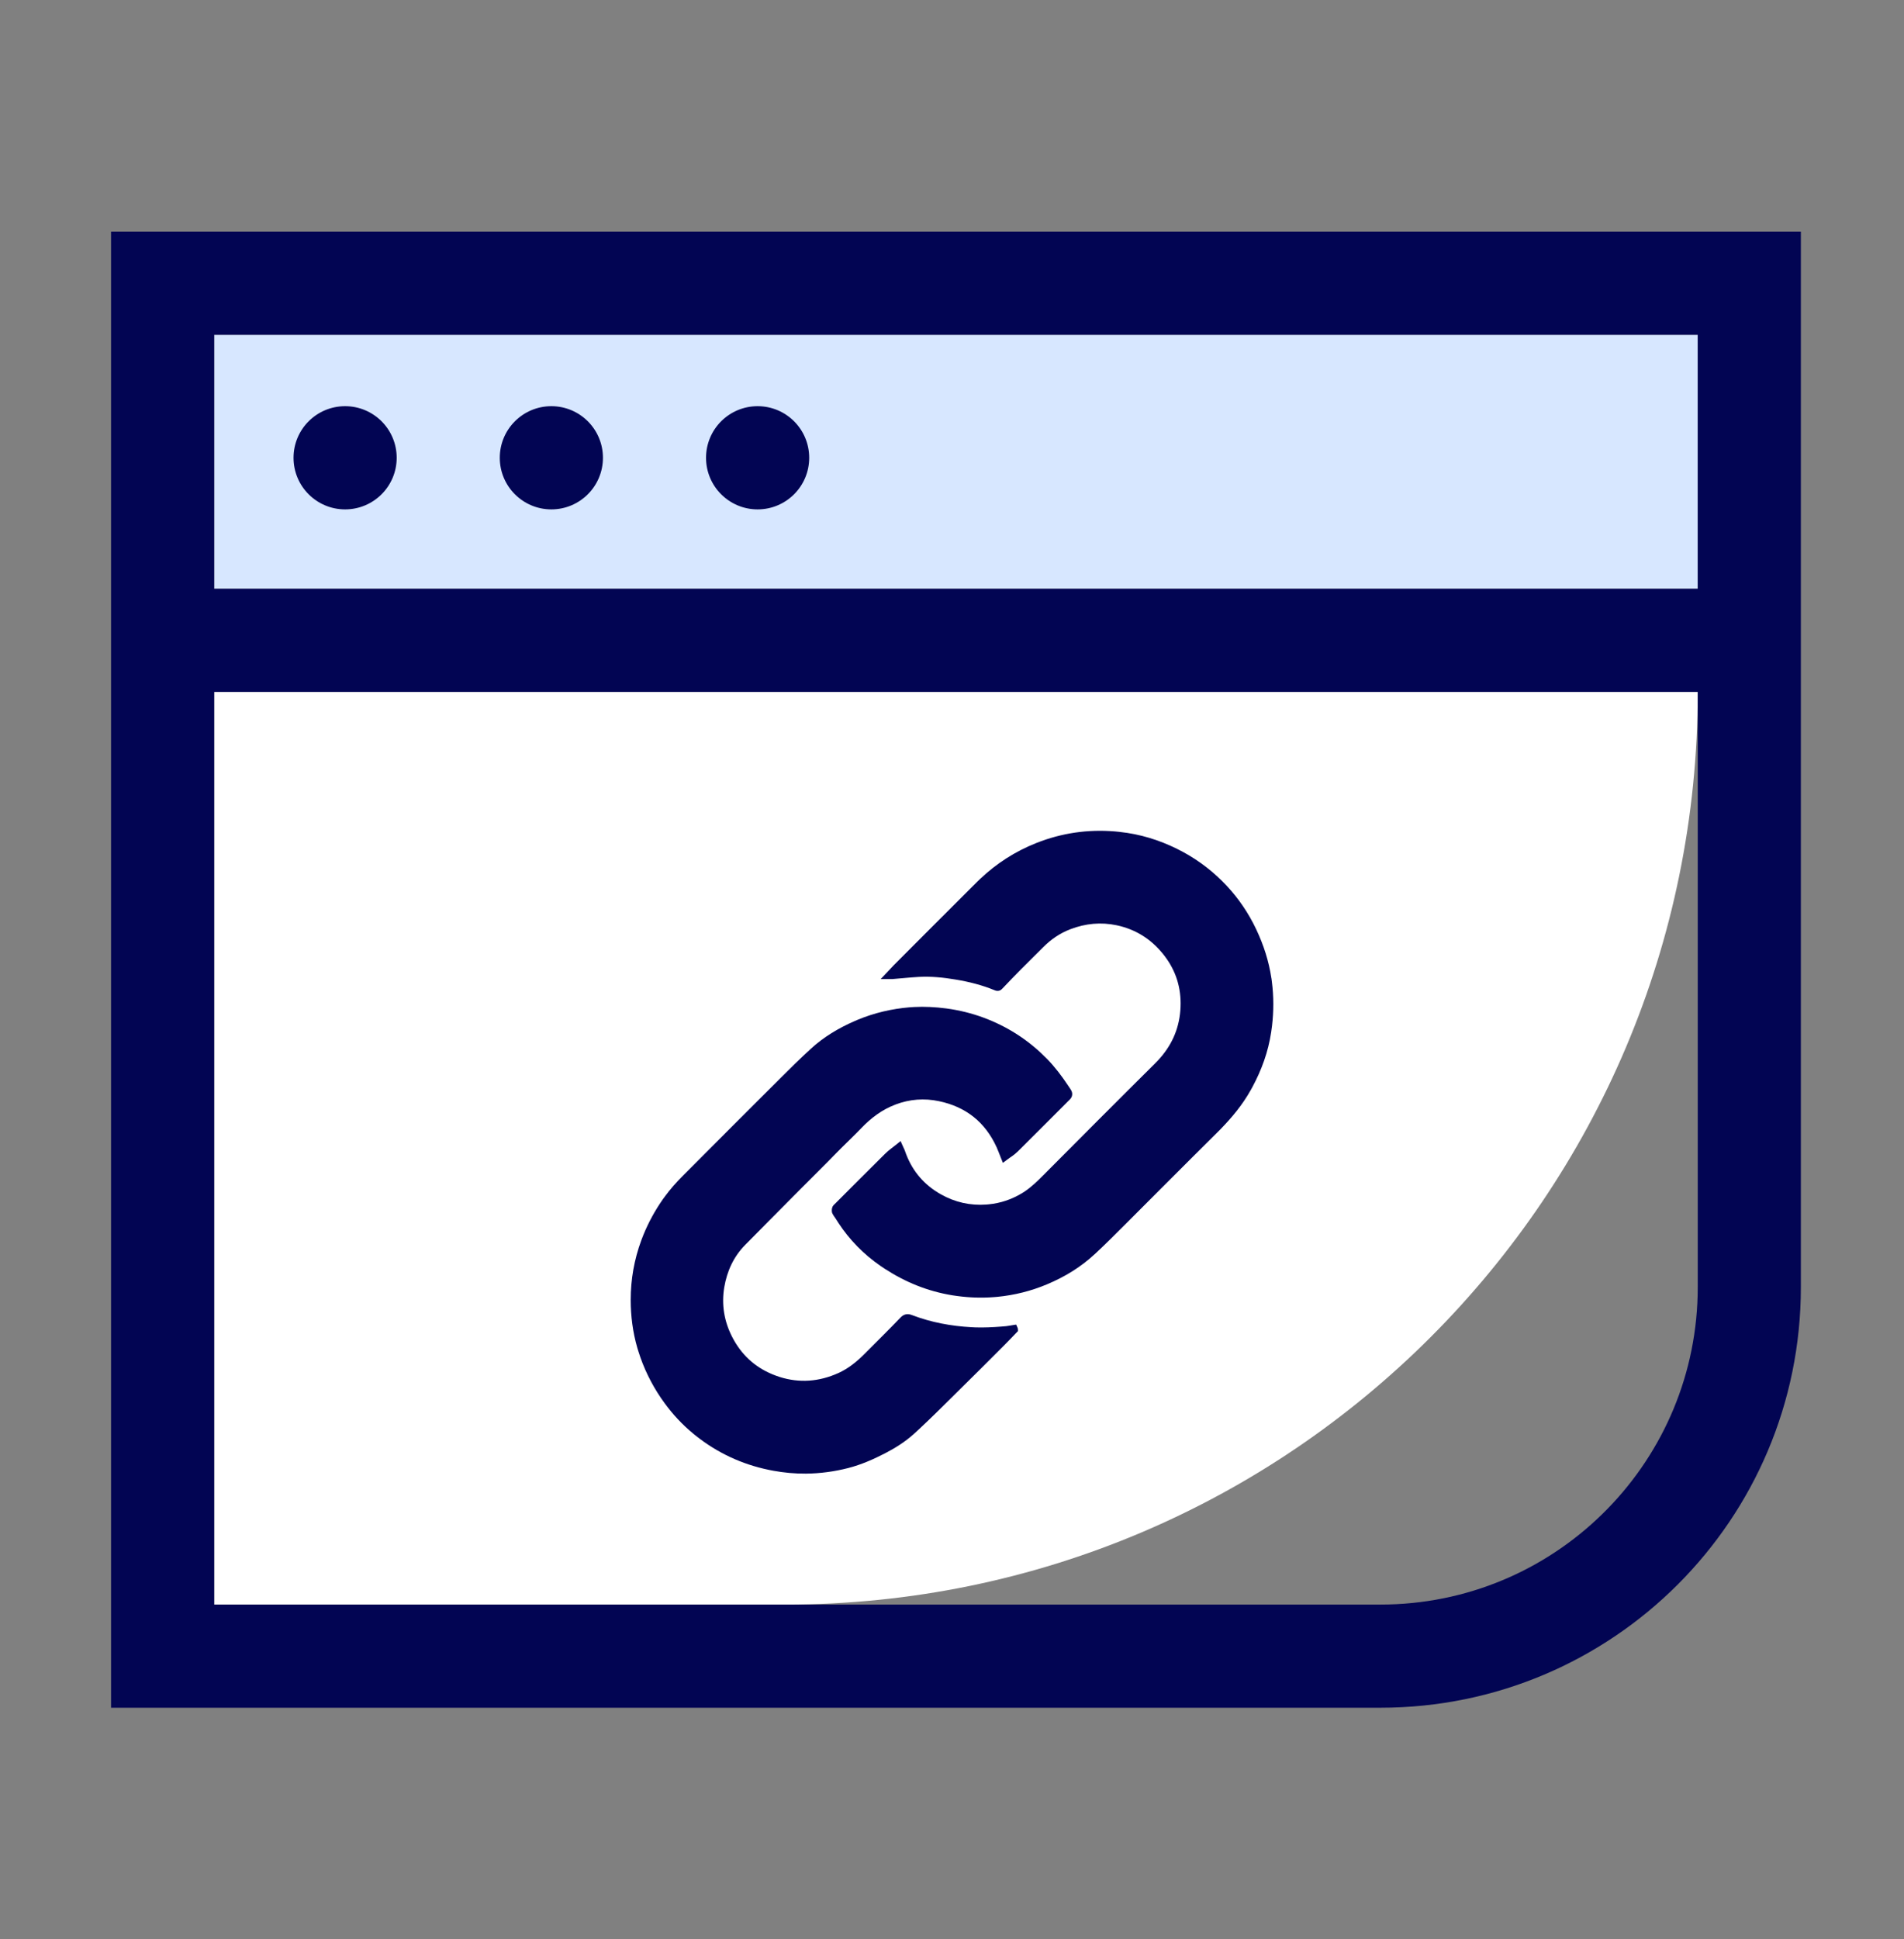
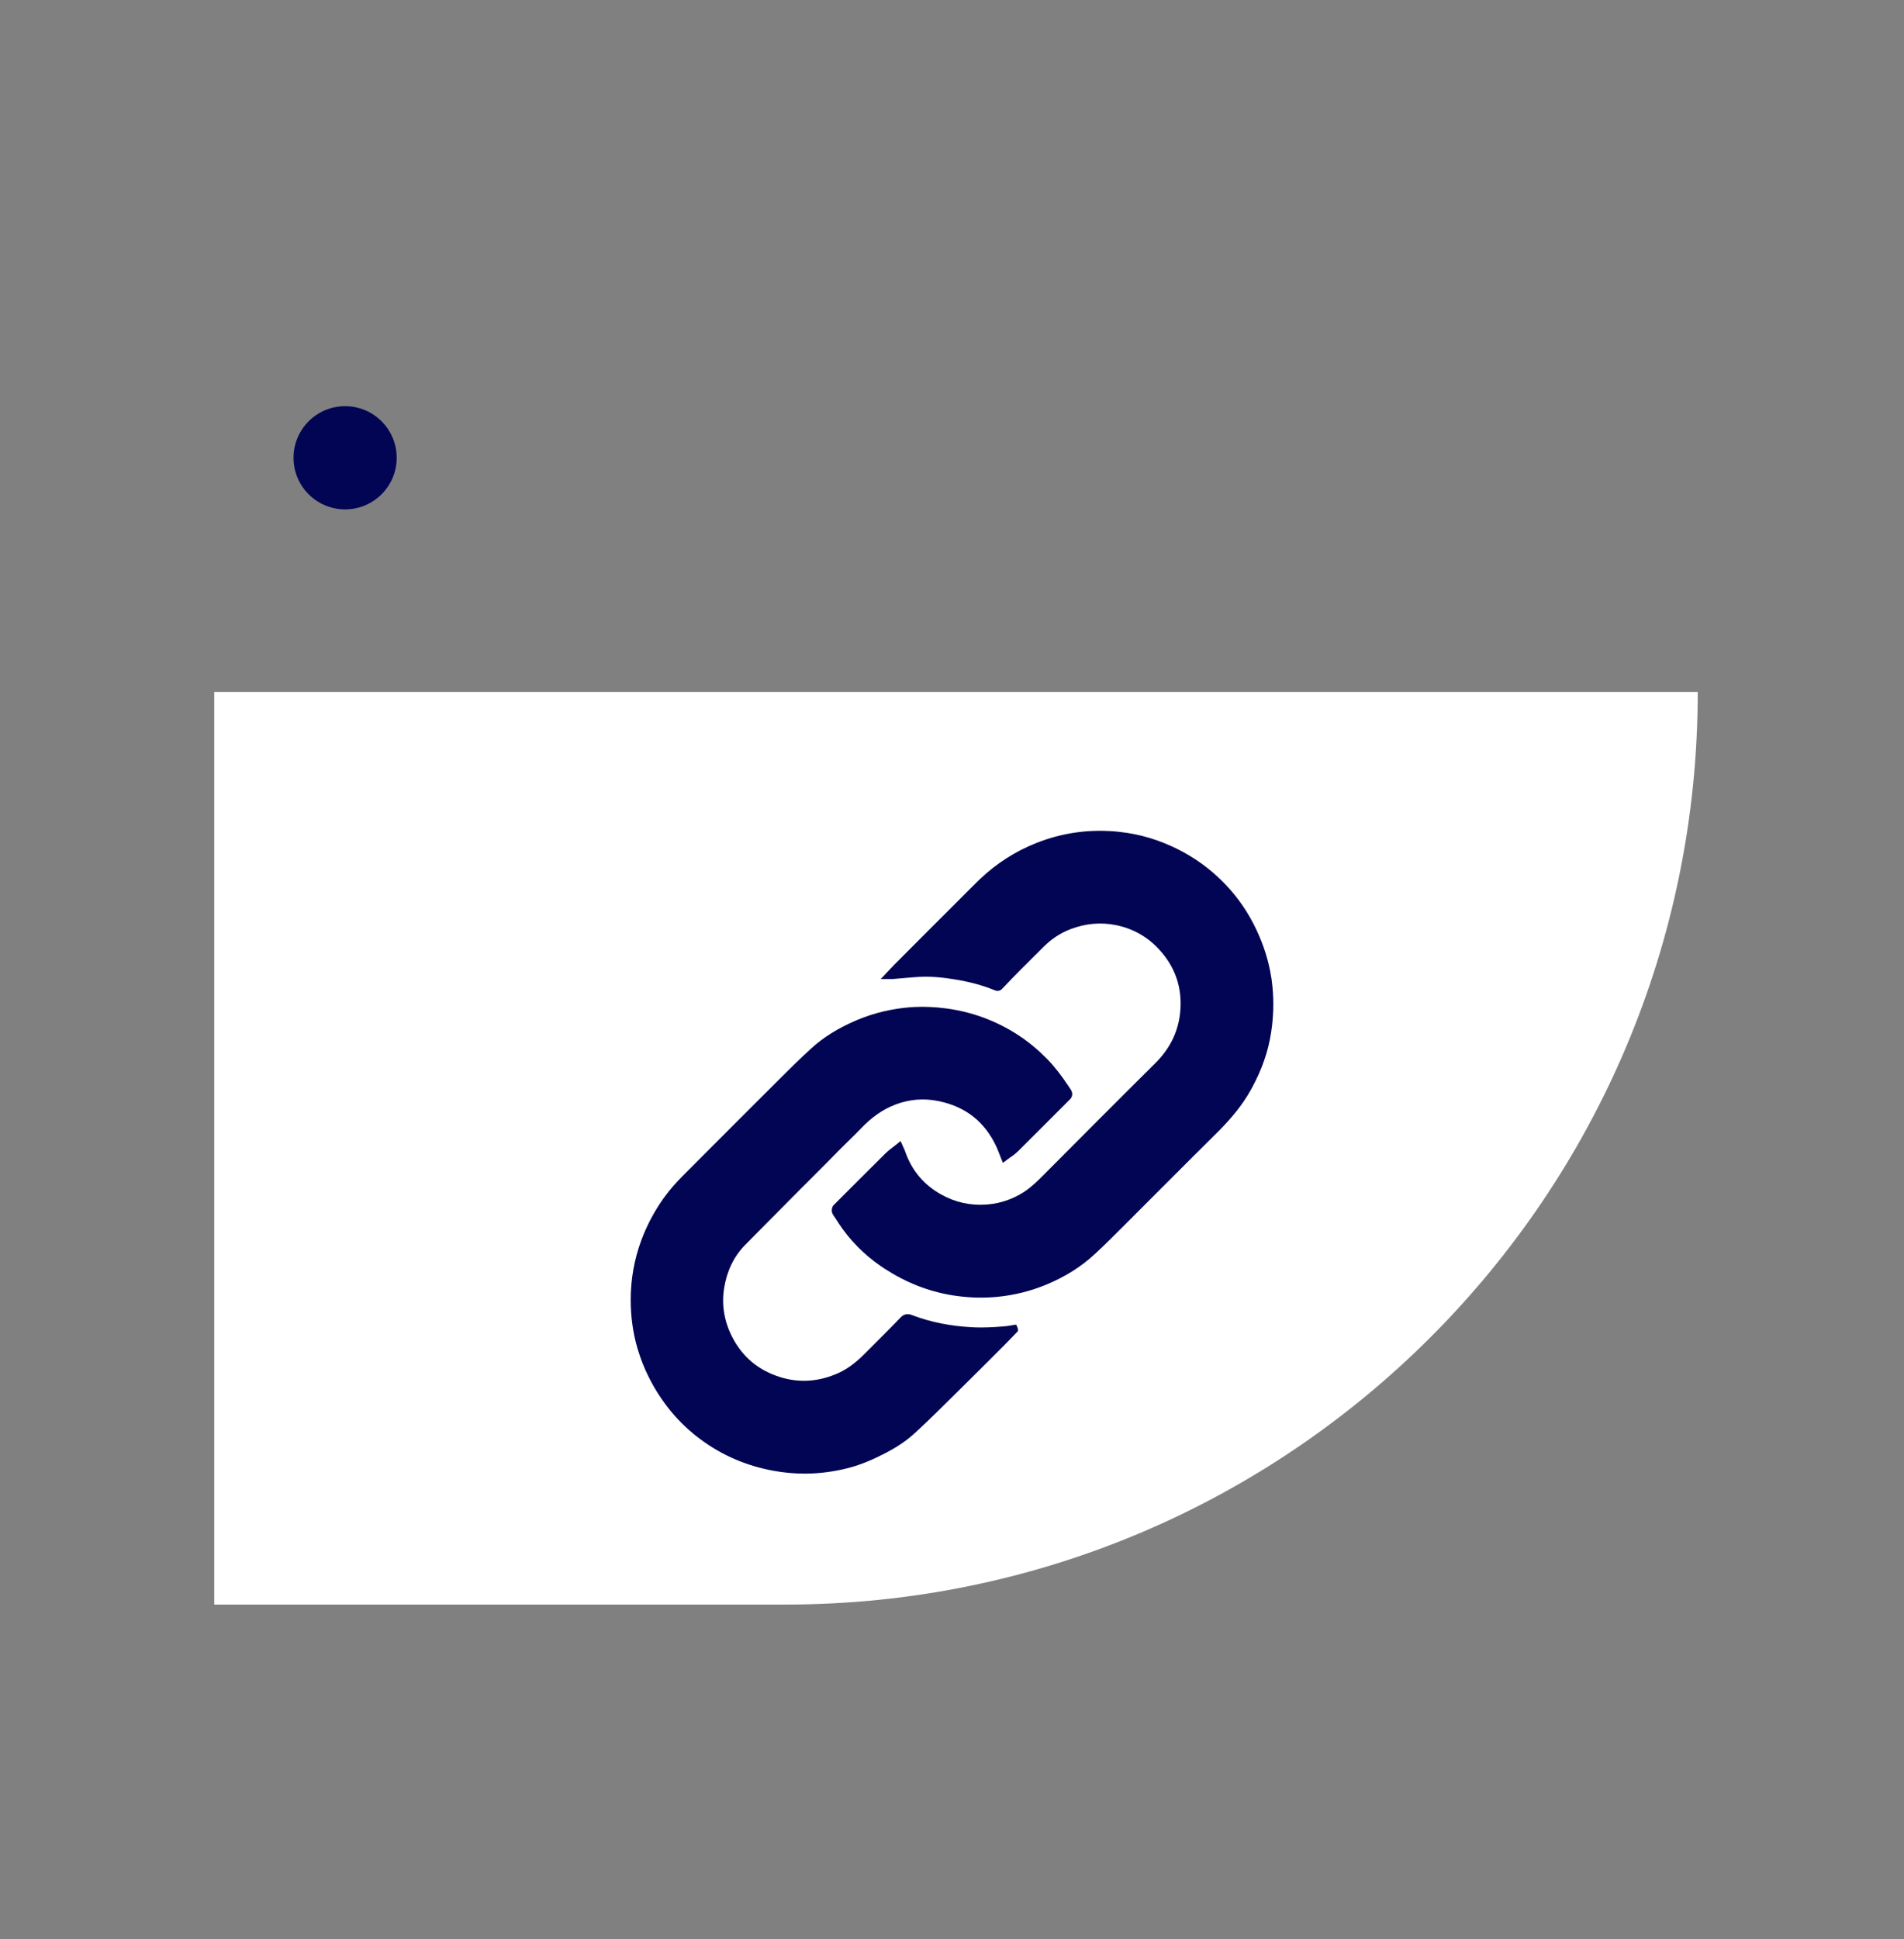
<svg xmlns="http://www.w3.org/2000/svg" width="55" height="56" viewBox="0 0 55 56" fill="none">
  <rect x="0" y="0" width="55" height="56" fill="#808080" stroke="none" />
  <path d="M6.188 19.979H49.042C49.042 34.534 37.242 46.333 22.688 46.333H6.188V19.979Z" fill="white" />
-   <path d="M49.042 17L49.042 9.667L6.188 9.667L6.188 17L49.042 17Z" fill="#D7E7FF" />
-   <path fill-rule="evenodd" clip-rule="evenodd" d="M52.021 37.167C52.021 43.875 46.583 49.312 39.875 49.312H3.208V6.688H52.021V37.167ZM6.187 19.979V46.333H39.875L40.111 46.33C45.065 46.205 49.042 42.15 49.042 37.167V19.979H6.187ZM6.187 17H49.042V9.667H6.187V17Z" fill="#020553" />
  <circle cx="9.969" cy="13.219" r="1.49" fill="#020553" />
-   <circle cx="15.927" cy="13.219" r="1.49" fill="#020553" />
-   <circle cx="21.885" cy="13.219" r="1.49" fill="#020553" />
  <path d="M26.404 29.078C26.713 29.062 27.023 29.079 27.331 29.119H27.332L27.488 29.142C27.849 29.202 28.201 29.298 28.542 29.436C29.188 29.695 29.756 30.076 30.243 30.574C30.476 30.812 30.672 31.075 30.852 31.344L30.929 31.46L30.93 31.462L30.947 31.491C30.963 31.523 30.975 31.562 30.972 31.606C30.969 31.668 30.937 31.716 30.9 31.753L30.899 31.753C30.399 32.252 29.898 32.758 29.395 33.255L29.394 33.255C29.345 33.304 29.291 33.345 29.24 33.382C29.186 33.42 29.139 33.451 29.091 33.488L28.971 33.579L28.915 33.44C28.866 33.318 28.832 33.224 28.79 33.13C28.459 32.404 27.906 31.962 27.127 31.798C26.699 31.707 26.276 31.739 25.865 31.895L25.865 31.896C25.484 32.039 25.164 32.278 24.878 32.578L24.878 32.578C24.686 32.778 24.483 32.97 24.292 33.16C24.164 33.287 24.042 33.415 23.913 33.546L23.912 33.547C23.66 33.799 23.407 34.051 23.155 34.304C22.978 34.483 22.801 34.661 22.624 34.839C22.447 35.017 22.27 35.195 22.093 35.373L22.093 35.374C21.999 35.469 21.905 35.564 21.812 35.658C21.718 35.753 21.624 35.848 21.53 35.943C21.193 36.283 21.002 36.699 20.921 37.173C20.838 37.676 20.919 38.157 21.152 38.609L21.205 38.707C21.478 39.185 21.878 39.526 22.404 39.72L22.519 39.76C23.094 39.942 23.661 39.899 24.222 39.646C24.498 39.52 24.734 39.333 24.953 39.114L24.953 39.114L25.484 38.584C25.66 38.408 25.835 38.23 26.008 38.05L26.008 38.05L26.042 38.017C26.078 37.986 26.12 37.962 26.17 37.952C26.235 37.939 26.295 37.955 26.347 37.975C26.899 38.185 27.472 38.292 28.064 38.324H28.065L28.189 38.33C28.433 38.337 28.677 38.325 28.923 38.306L29.063 38.294C29.131 38.288 29.184 38.274 29.267 38.262L29.354 38.249L29.388 38.326C29.388 38.328 29.389 38.329 29.39 38.33C29.395 38.34 29.405 38.362 29.405 38.391V38.438L29.372 38.471C29.254 38.592 29.13 38.726 29.005 38.849L29.005 38.849C28.765 39.089 28.524 39.329 28.284 39.569L27.56 40.286C27.232 40.609 26.902 40.939 26.562 41.256L26.415 41.391C26.166 41.619 25.881 41.801 25.584 41.956L25.584 41.956C25.241 42.134 24.882 42.293 24.5 42.391L24.5 42.391C24.102 42.493 23.692 42.548 23.28 42.552C22.964 42.554 22.65 42.526 22.34 42.469L22.207 42.443C21.422 42.28 20.718 41.95 20.092 41.452L20.02 41.393C19.71 41.137 19.439 40.846 19.203 40.524L19.096 40.373C18.81 39.953 18.589 39.499 18.439 39.015L18.409 38.918C18.279 38.466 18.219 38.005 18.219 37.534C18.219 36.943 18.32 36.37 18.525 35.814L18.586 35.657C18.734 35.295 18.921 34.953 19.146 34.632L19.211 34.543C19.364 34.335 19.535 34.142 19.715 33.962C20.651 33.022 21.59 32.083 22.529 31.147C22.82 30.855 23.116 30.565 23.421 30.285C23.795 29.941 24.226 29.686 24.684 29.486L24.779 29.445C25.258 29.247 25.758 29.13 26.272 29.087L26.404 29.078Z" fill="#020553" />
  <path d="M30.077 24.289C30.812 24.022 31.57 23.936 32.351 24.022L32.351 24.023C32.93 24.085 33.478 24.253 33.998 24.51C34.484 24.75 34.918 25.059 35.3 25.438C35.663 25.798 35.964 26.206 36.201 26.66L36.247 26.752L36.293 26.846C36.503 27.292 36.653 27.756 36.726 28.247L36.727 28.247L36.74 28.347C36.795 28.774 36.794 29.202 36.744 29.626L36.719 29.807C36.635 30.37 36.444 30.894 36.179 31.387L36.124 31.486C35.889 31.904 35.587 32.267 35.259 32.604L35.117 32.747C34.236 33.618 33.365 34.496 32.488 35.371L32.488 35.371C32.206 35.654 31.92 35.939 31.626 36.212L31.625 36.212C31.221 36.589 30.755 36.871 30.251 37.083C29.787 37.279 29.301 37.4 28.801 37.448L28.7 37.456C28.354 37.482 28.009 37.471 27.665 37.425L27.517 37.404C26.804 37.289 26.155 37.025 25.56 36.638L25.442 36.559C24.951 36.222 24.54 35.804 24.216 35.308L24.152 35.207L24.152 35.207C24.138 35.184 24.123 35.164 24.104 35.136C24.085 35.11 24.064 35.079 24.047 35.044L24.046 35.043C24.029 35.008 24.027 34.972 24.028 34.946C24.028 34.919 24.033 34.893 24.039 34.872H24.039C24.05 34.832 24.075 34.804 24.088 34.79C24.096 34.782 24.104 34.775 24.109 34.77C24.115 34.765 24.117 34.762 24.12 34.76L24.842 34.037C25.083 33.796 25.325 33.555 25.568 33.315C25.667 33.215 25.794 33.128 25.899 33.043L26.015 32.949L26.076 33.086C26.093 33.123 26.112 33.161 26.127 33.198L26.141 33.233L26.141 33.234L26.178 33.336C26.372 33.835 26.703 34.218 27.175 34.485C27.583 34.716 28.025 34.816 28.492 34.782H28.492L28.56 34.776C28.899 34.743 29.219 34.636 29.516 34.458L29.516 34.458L29.601 34.404C29.794 34.274 29.963 34.111 30.137 33.936C31.21 32.858 32.282 31.781 33.364 30.709L33.364 30.708L33.443 30.627C33.828 30.218 34.052 29.741 34.096 29.178L34.102 29.07C34.122 28.533 33.973 28.042 33.646 27.611C33.315 27.175 32.892 26.881 32.368 26.744L32.262 26.719C31.804 26.622 31.36 26.664 30.922 26.831L30.922 26.831C30.62 26.946 30.358 27.124 30.128 27.358L30.128 27.358C30.023 27.464 29.917 27.568 29.812 27.672C29.707 27.776 29.602 27.88 29.498 27.985L29.498 27.985C29.315 28.168 29.138 28.355 28.957 28.544L28.957 28.544C28.942 28.561 28.914 28.589 28.872 28.604C28.823 28.621 28.776 28.612 28.737 28.596C28.371 28.445 27.989 28.348 27.597 28.284L27.596 28.284C27.246 28.224 26.897 28.191 26.547 28.209L26.547 28.209C26.296 28.223 26.048 28.249 25.793 28.27L25.788 28.271H25.44L25.623 28.078C25.69 28.006 25.755 27.935 25.819 27.87L27.019 26.668C27.419 26.267 27.819 25.867 28.221 25.468L28.314 25.378C28.784 24.934 29.321 24.587 29.93 24.345L30.077 24.289Z" fill="#020553" />
</svg>